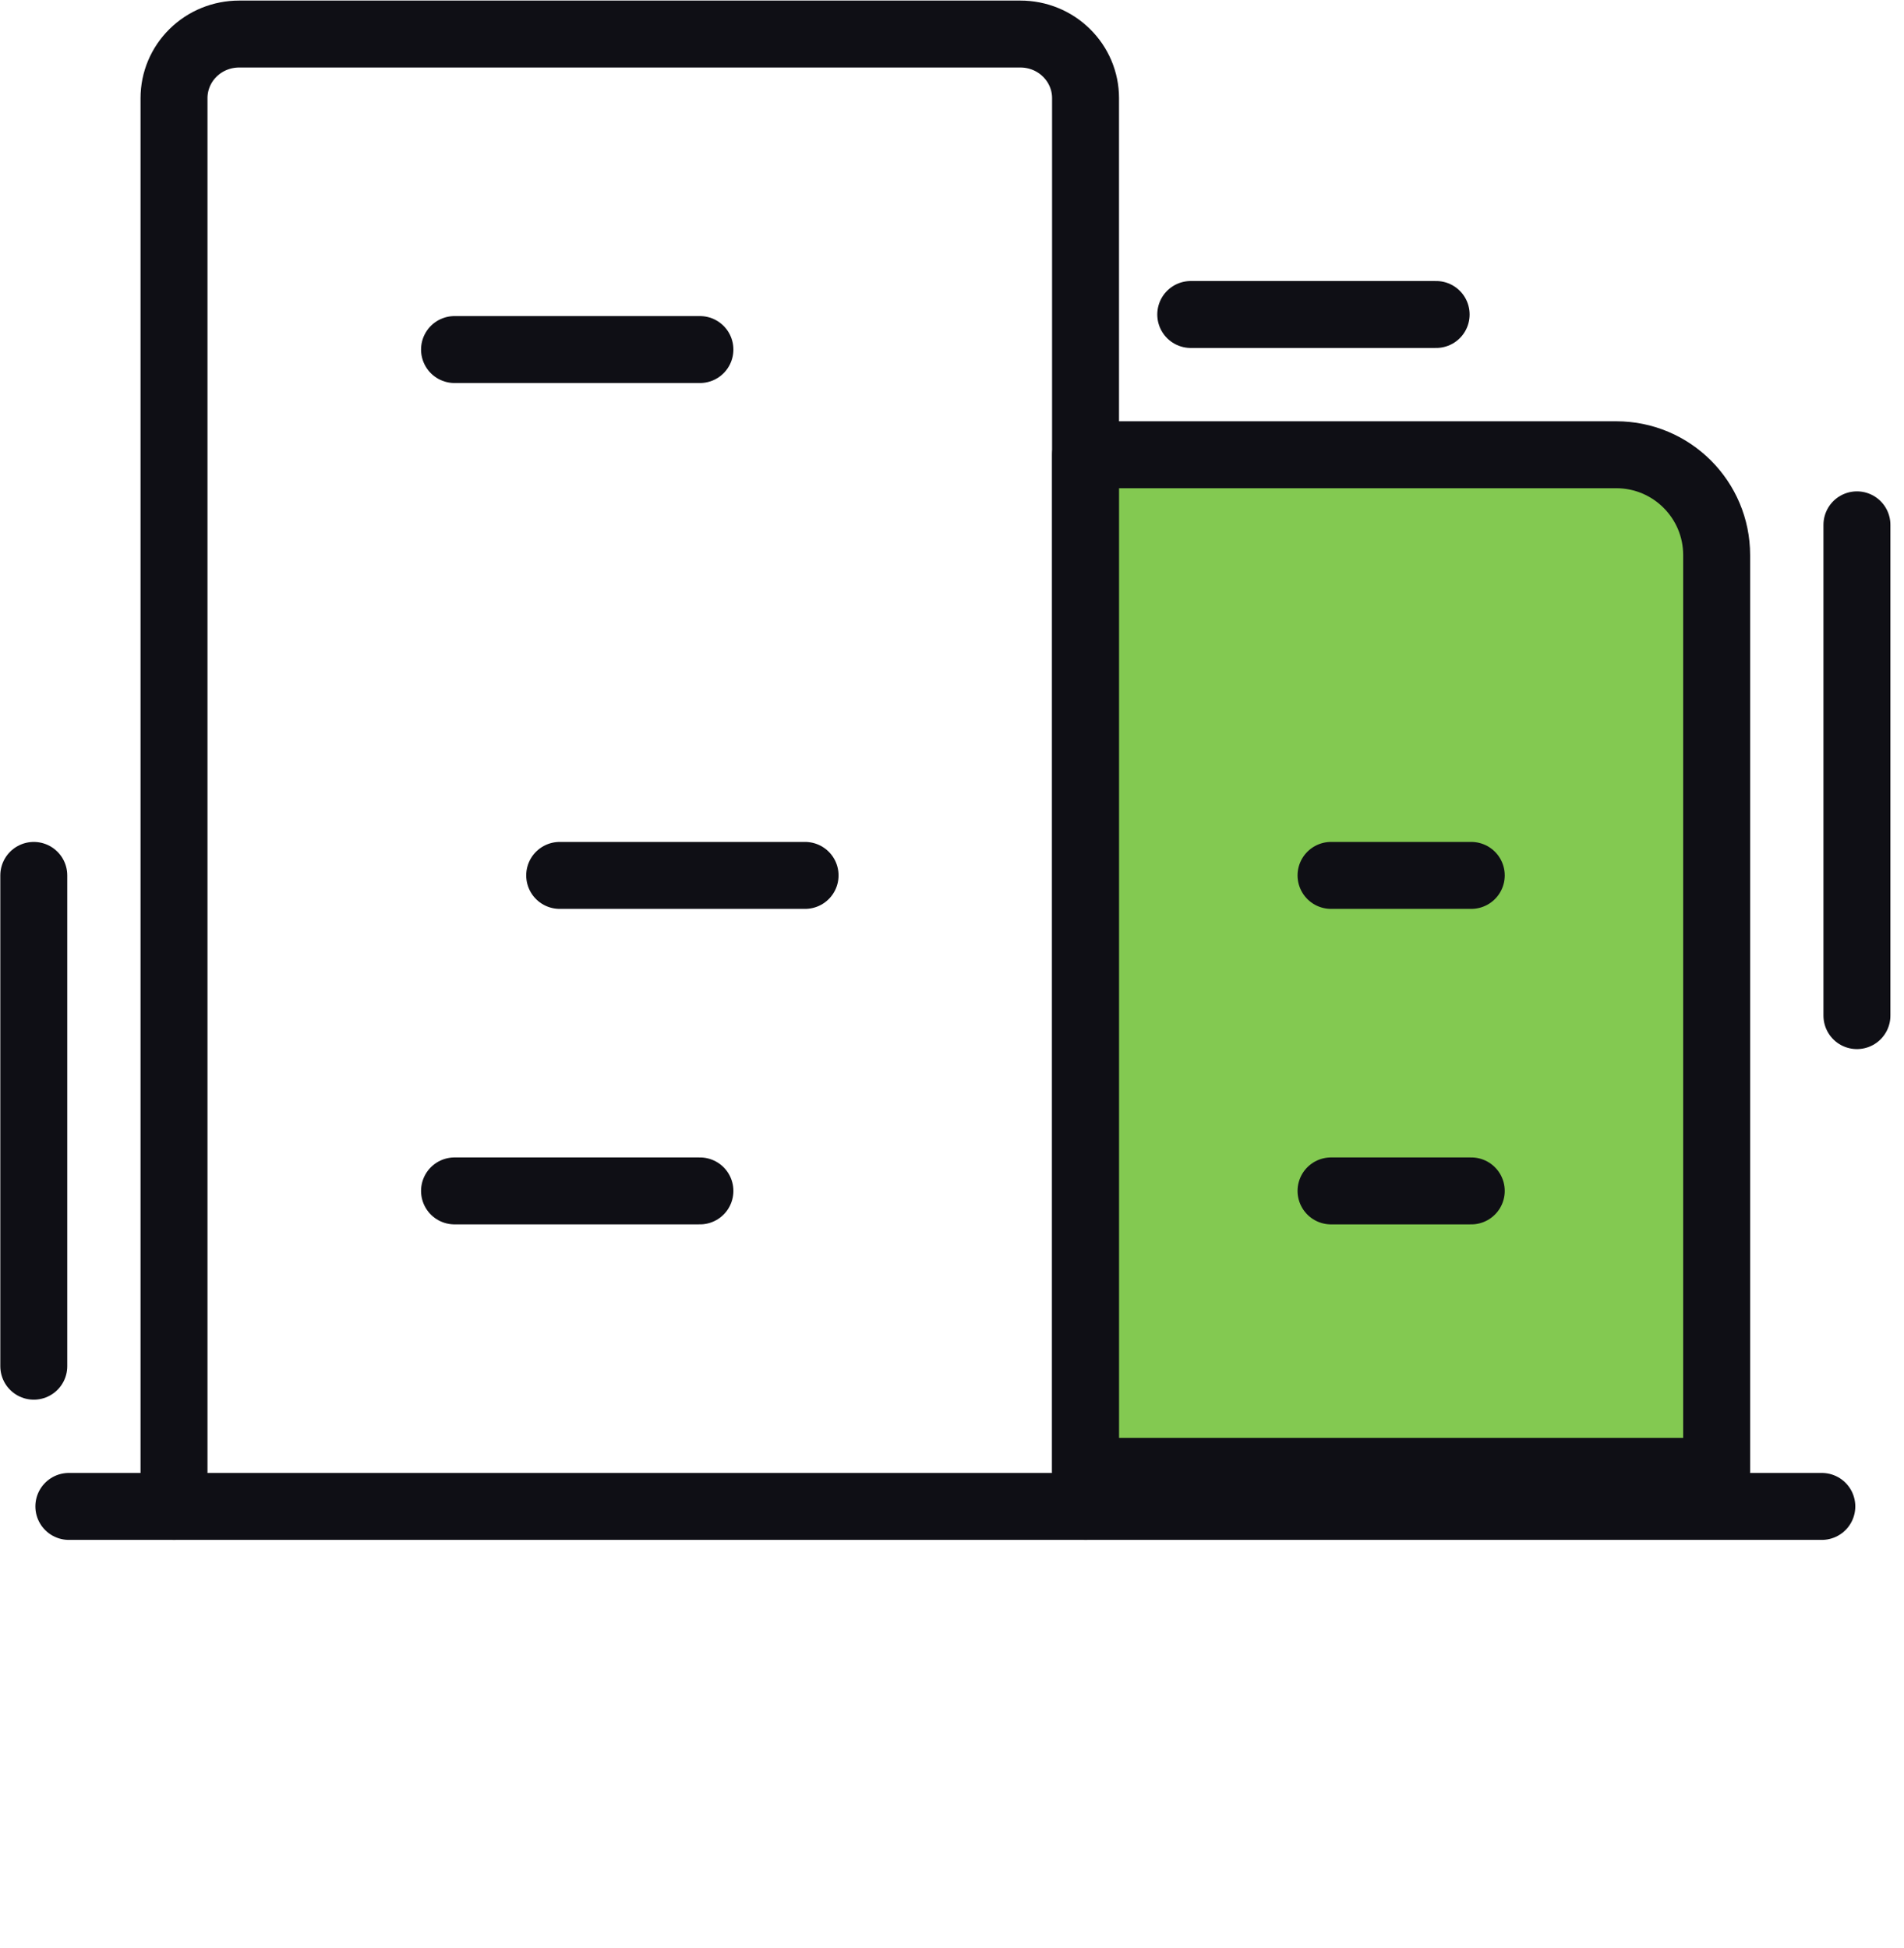
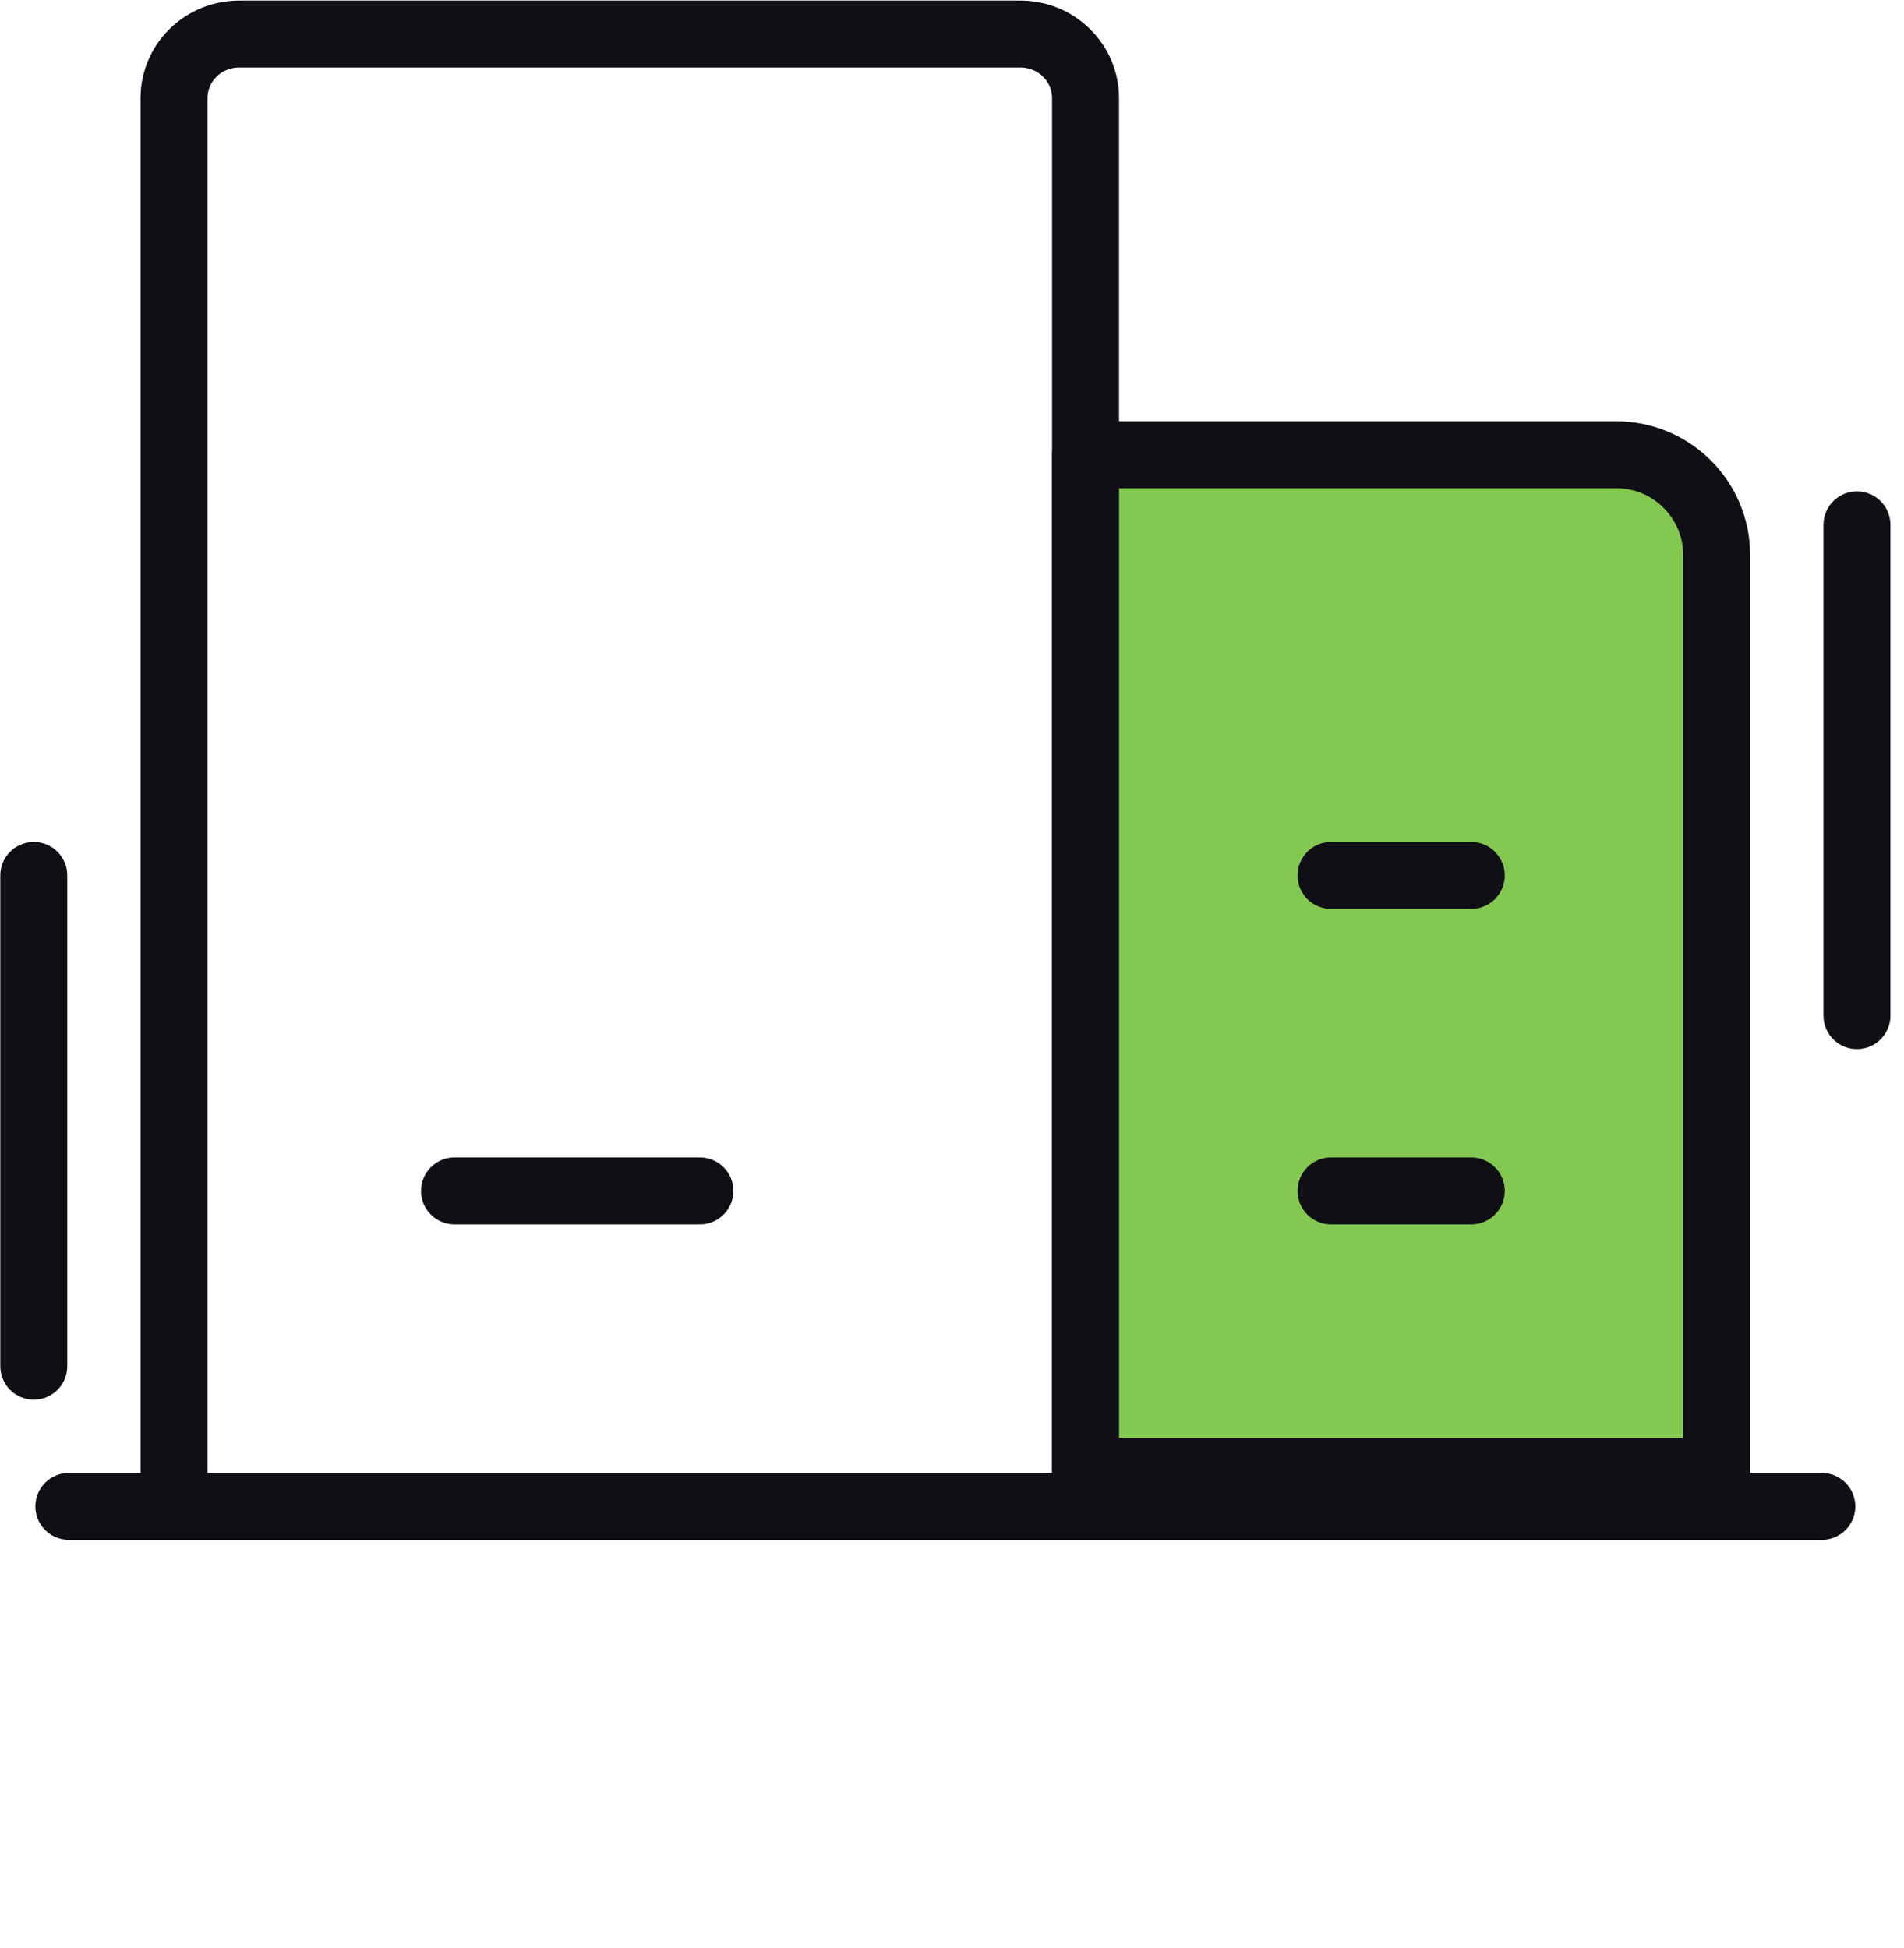
<svg xmlns="http://www.w3.org/2000/svg" width="43" height="44" viewBox="0 0 43 44" fill="none">
  <g id="Icon">
    <g id="Icon_2">
      <path id="Vector" d="M1.555 34.024H41.144" stroke="#0F0F15" stroke-width="1.512" stroke-linecap="round" stroke-linejoin="round" />
      <path id="Vector_2" d="M24.516 34.024V2.215C24.516 1.831 24.361 1.464 24.085 1.193C23.81 0.921 23.436 0.769 23.046 0.769H5.4C5.01 0.769 4.636 0.921 4.36 1.193C4.085 1.464 3.93 1.831 3.93 2.215V34.024" stroke="#0F0F15" stroke-width="1.512" stroke-linecap="round" stroke-linejoin="round" />
      <path id="Rectangle 19" d="M24.517 10.271H36.501C37.754 10.271 38.769 11.286 38.769 12.538V33.232H24.517V10.271Z" fill="#83C951" stroke="#0F0F15" stroke-width="1.512" stroke-linecap="round" stroke-linejoin="round" />
-       <path id="Vector_3" d="M10.265 7.895H15.807" stroke="#0F0F15" stroke-width="1.512" stroke-linecap="round" stroke-linejoin="round" />
      <path id="Vector_4" d="M0.763 30.857L0.763 19.772" stroke="#0F0F15" stroke-width="1.512" stroke-linecap="round" stroke-linejoin="round" />
      <path id="Vector_5" d="M41.937 22.939L41.937 11.854" stroke="#0F0F15" stroke-width="1.512" stroke-linecap="round" stroke-linejoin="round" />
-       <path id="Vector_6" d="M26.892 7.103L32.434 7.103" stroke="#0F0F15" stroke-width="1.512" stroke-linecap="round" stroke-linejoin="round" />
-       <path id="Vector_7" d="M12.64 19.772H18.182" stroke="#0F0F15" stroke-width="1.512" stroke-linecap="round" stroke-linejoin="round" />
      <path id="Vector_8" d="M10.265 26.898H15.807" stroke="#0F0F15" stroke-width="1.512" stroke-linecap="round" stroke-linejoin="round" />
      <path id="Vector_9" d="M30.06 26.898H33.227" stroke="#0F0F15" stroke-width="1.512" stroke-linecap="round" stroke-linejoin="round" />
      <path id="Vector_10" d="M30.06 19.772H33.227" stroke="#0F0F15" stroke-width="1.512" stroke-linecap="round" stroke-linejoin="round" />
    </g>
  </g>
</svg>